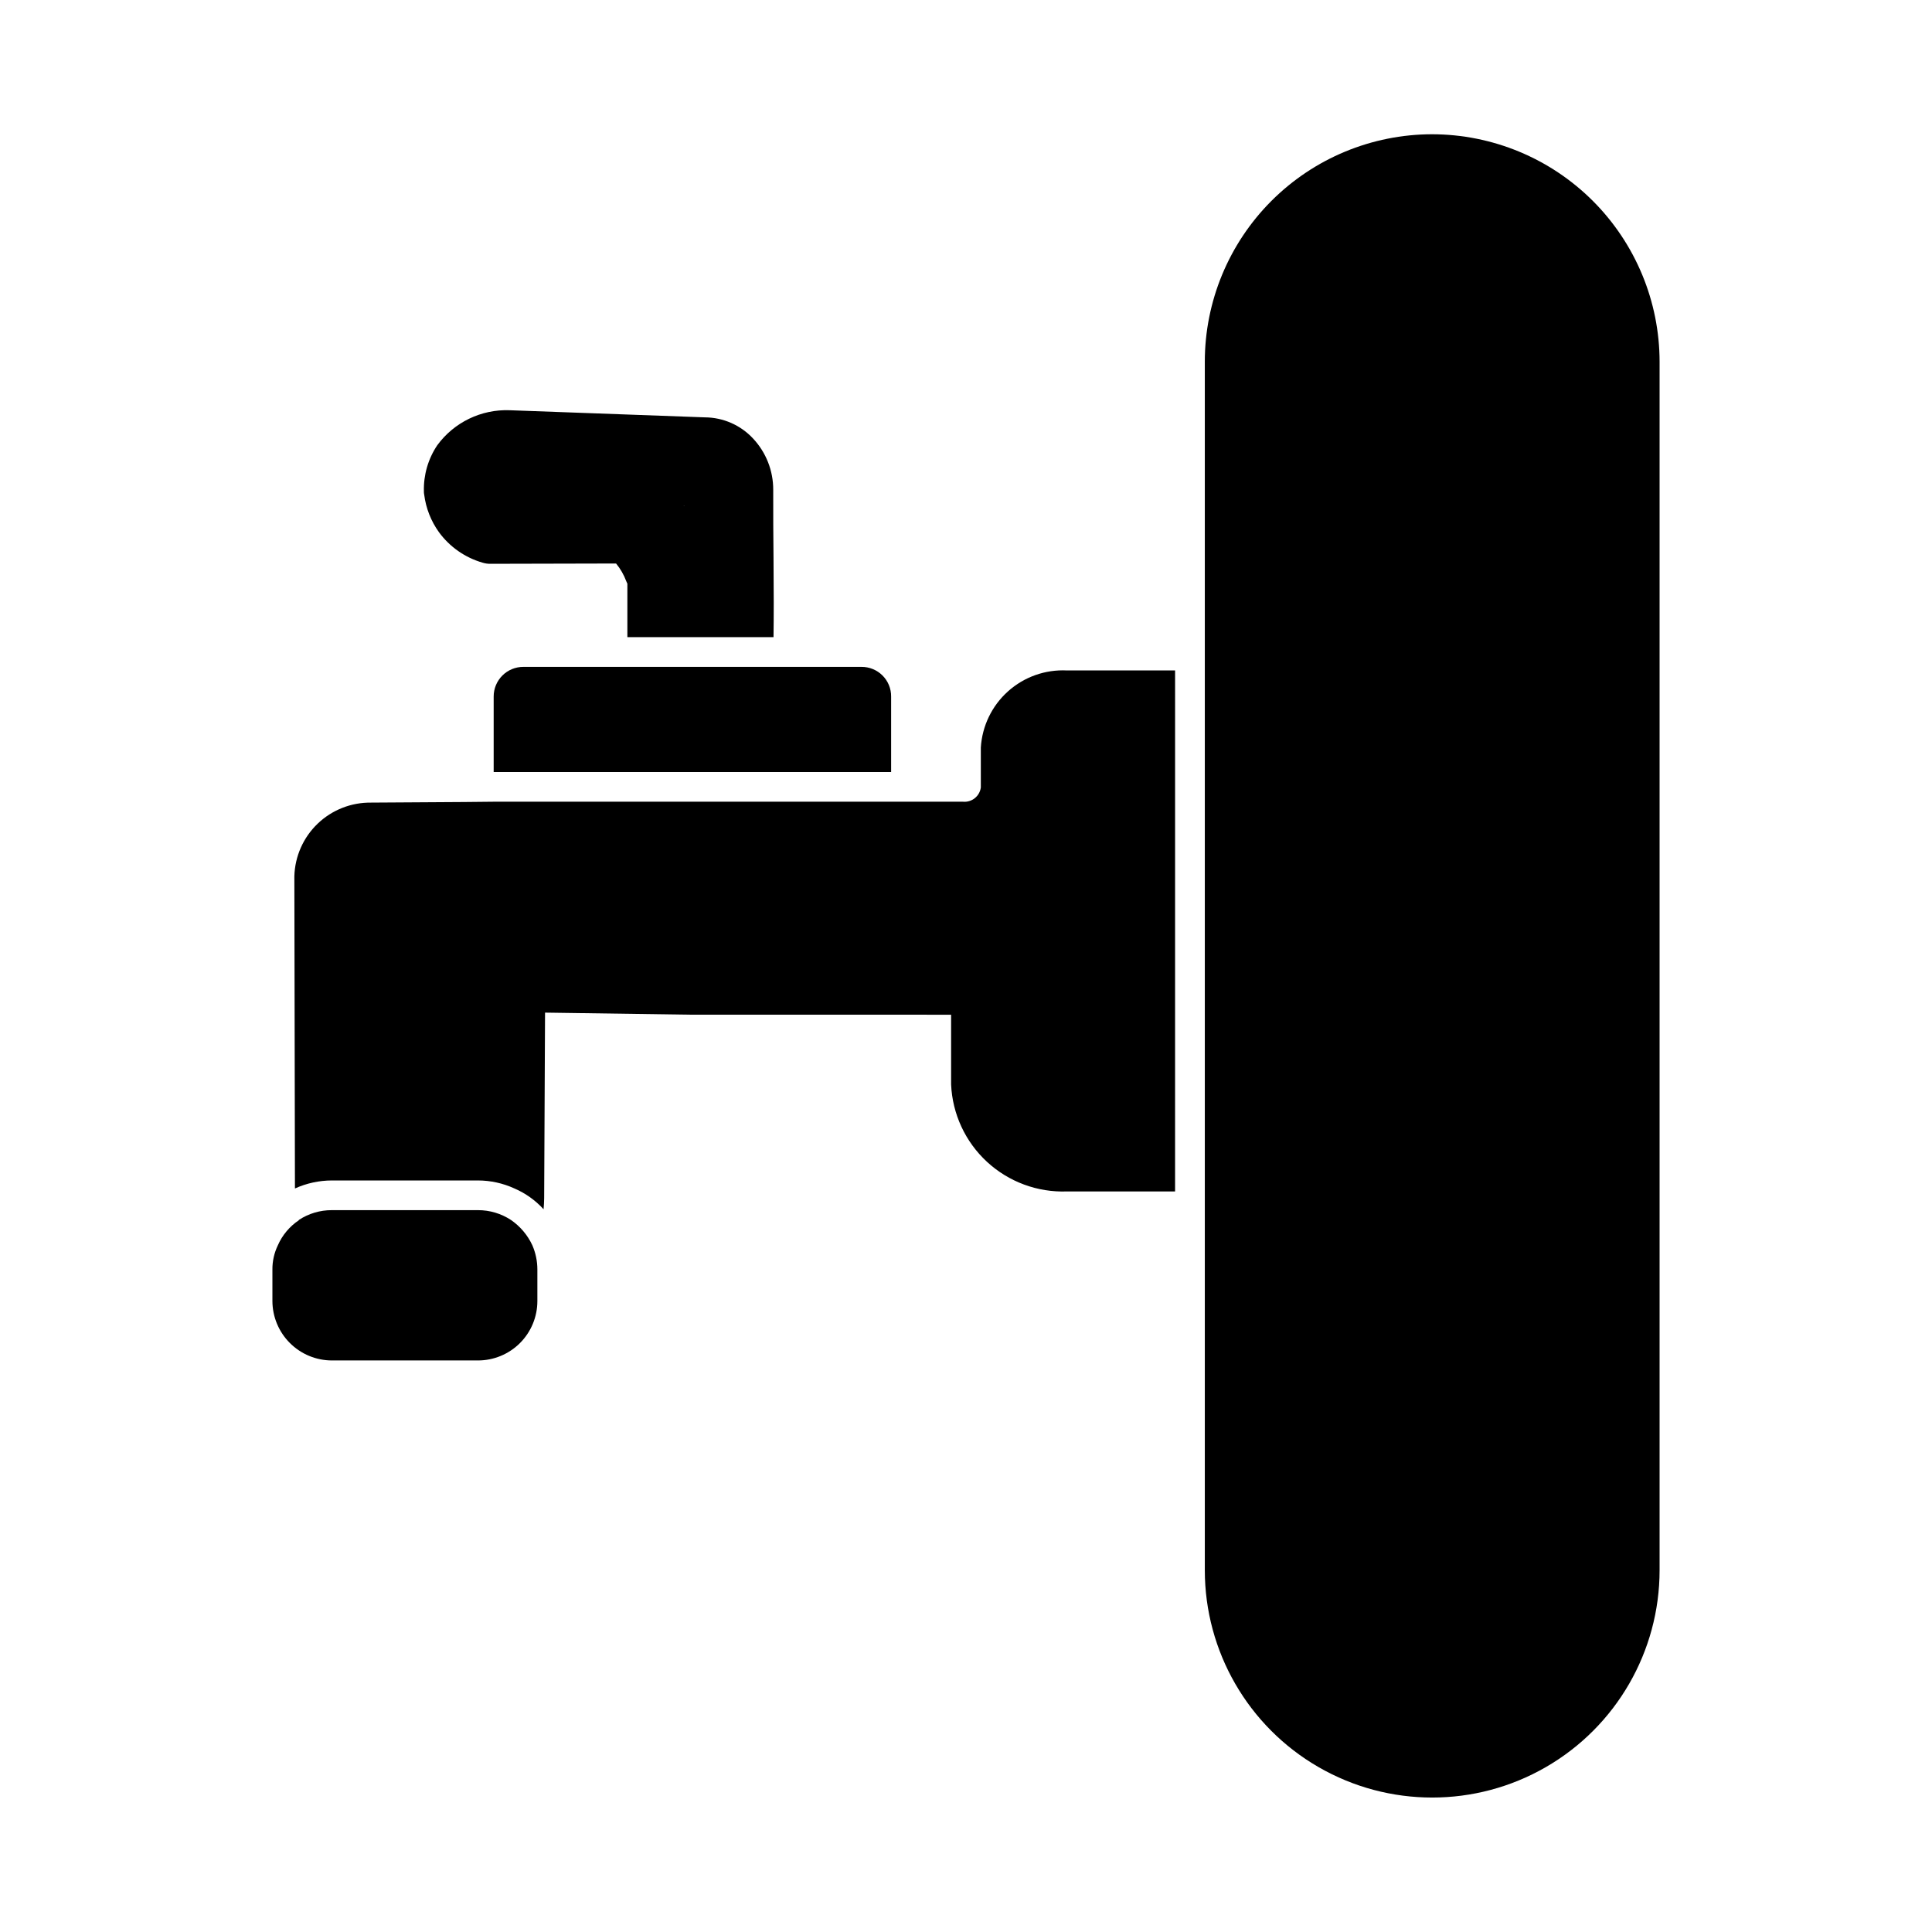
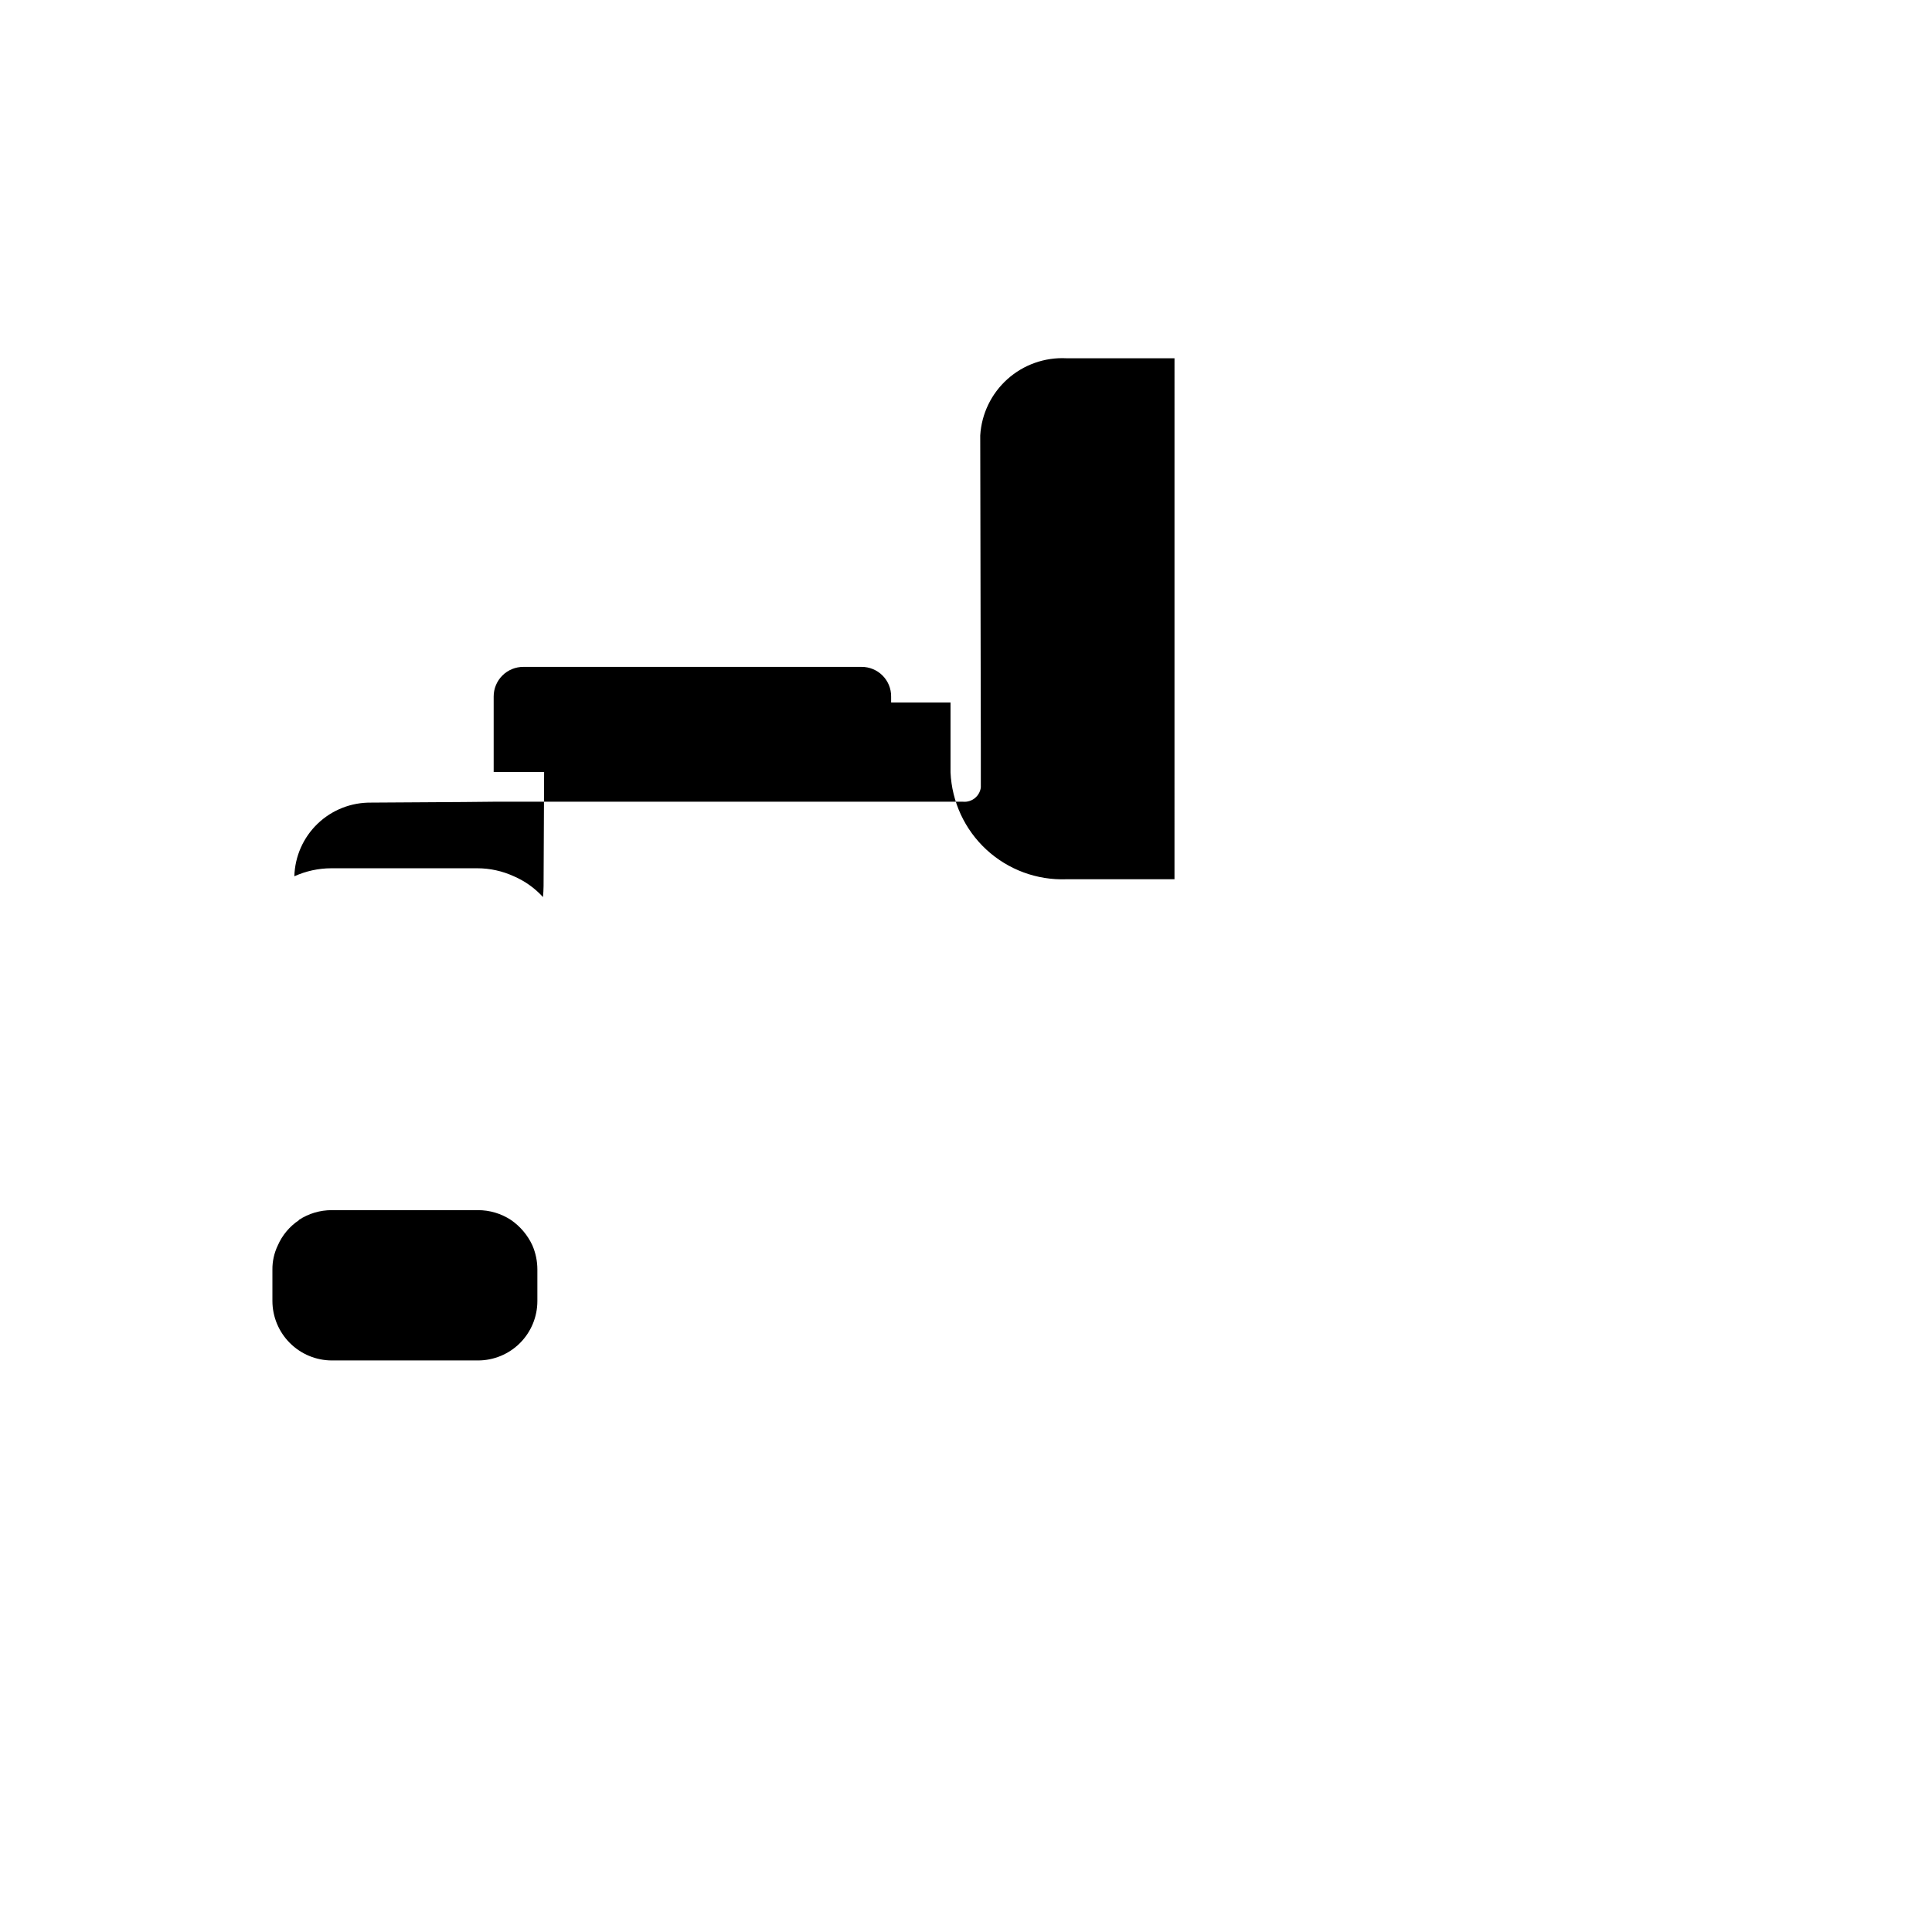
<svg xmlns="http://www.w3.org/2000/svg" fill="#000000" width="800px" height="800px" version="1.1" viewBox="144 144 512 512">
  <g>
-     <path d="m523.51 179.58c-15.98 0.016-31.301 6.379-42.594 17.684-11.289 11.309-17.633 26.637-17.629 42.617v320.23c0 21.527 11.484 41.422 30.129 52.184 18.645 10.766 41.617 10.766 60.262 0 18.645-10.762 30.129-30.656 30.129-52.184v-320.23c-0.012-15.988-6.371-31.316-17.676-42.625-11.305-11.305-26.633-17.66-42.621-17.676z" />
-     <path d="m403.93 342.14v10.547c-0.305 2.324-2.391 3.992-4.723 3.777h-124.38l-7.871 0.078-24.562 0.156 0.004 0.004c-5.285-0.086-10.391 1.918-14.207 5.57-3.816 3.656-6.039 8.668-6.184 13.953l0.156 82.734c3.07-1.391 6.394-2.113 9.762-2.125h38.73c3.344 0.004 6.644 0.727 9.684 2.125 2.934 1.266 5.566 3.144 7.715 5.508 0.078-0.945 0.156-1.969 0.156-2.914l0.234-49.199 38.652 0.551 68.961 0.004v18.5-0.004c0.344 7.82 3.762 15.188 9.512 20.496s13.367 8.129 21.188 7.844h28.652l0.004-138.07h-28.656c-5.734-0.285-11.348 1.703-15.625 5.539-4.273 3.832-6.863 9.195-7.203 14.93z" />
+     <path d="m403.93 342.14v10.547c-0.305 2.324-2.391 3.992-4.723 3.777h-124.38l-7.871 0.078-24.562 0.156 0.004 0.004c-5.285-0.086-10.391 1.918-14.207 5.57-3.816 3.656-6.039 8.668-6.184 13.953c3.07-1.391 6.394-2.113 9.762-2.125h38.73c3.344 0.004 6.644 0.727 9.684 2.125 2.934 1.266 5.566 3.144 7.715 5.508 0.078-0.945 0.156-1.969 0.156-2.914l0.234-49.199 38.652 0.551 68.961 0.004v18.5-0.004c0.344 7.82 3.762 15.188 9.512 20.496s13.367 8.129 21.188 7.844h28.652l0.004-138.07h-28.656c-5.734-0.285-11.348 1.703-15.625 5.539-4.273 3.832-6.863 9.195-7.203 14.93z" />
    <path d="m333.16 320.73h-50.457c-2.09-0.008-4.098 0.82-5.574 2.297-1.48 1.48-2.309 3.484-2.301 5.574v19.996h105.33v-19.996c0.023-2.094-0.801-4.106-2.281-5.586-1.48-1.48-3.496-2.305-5.59-2.285z" />
-     <path d="m260.35 285.07c2.844 3.867 6.883 6.691 11.496 8.031 0.711 0.223 1.457 0.332 2.203 0.312l33.219-0.078c1.141 1.391 2.047 2.961 2.676 4.644 0.078 0.234 0.234 0.473 0.316 0.707v14.168h38.73c0.078-5.352 0.078-12.121 0-20.859-0.078-5.824-0.078-11.965-0.078-18.184 0.02-5.055-1.895-9.93-5.356-13.617-3.297-3.539-7.91-5.562-12.75-5.59l-51.719-1.887c-7.551-0.289-14.746 3.191-19.211 9.285-2.418 3.602-3.652 7.867-3.539 12.203-0.012 0.293 0.016 0.582 0.078 0.867 0.453 3.609 1.809 7.047 3.934 9.996zm64.945-7.008v0.004c-0.043 0-0.078-0.035-0.078-0.082h0.078z" />
    <path d="m279.4 467.3c-2.594-1.703-5.633-2.606-8.738-2.598h-38.73c-3.102-0.008-6.141 0.895-8.738 2.598v0.078c-2.465 1.648-4.406 3.973-5.586 6.691-0.953 1.992-1.438 4.172-1.418 6.375v8.348c0.012 4.168 1.676 8.168 4.625 11.117 2.949 2.949 6.945 4.613 11.117 4.625h38.73c4.176 0 8.184-1.656 11.137-4.609 2.949-2.953 4.609-6.957 4.609-11.133v-8.348c0.004-2.219-0.453-4.418-1.34-6.453-1.258-2.695-3.215-5.008-5.668-6.691z" />
  </g>
</svg>